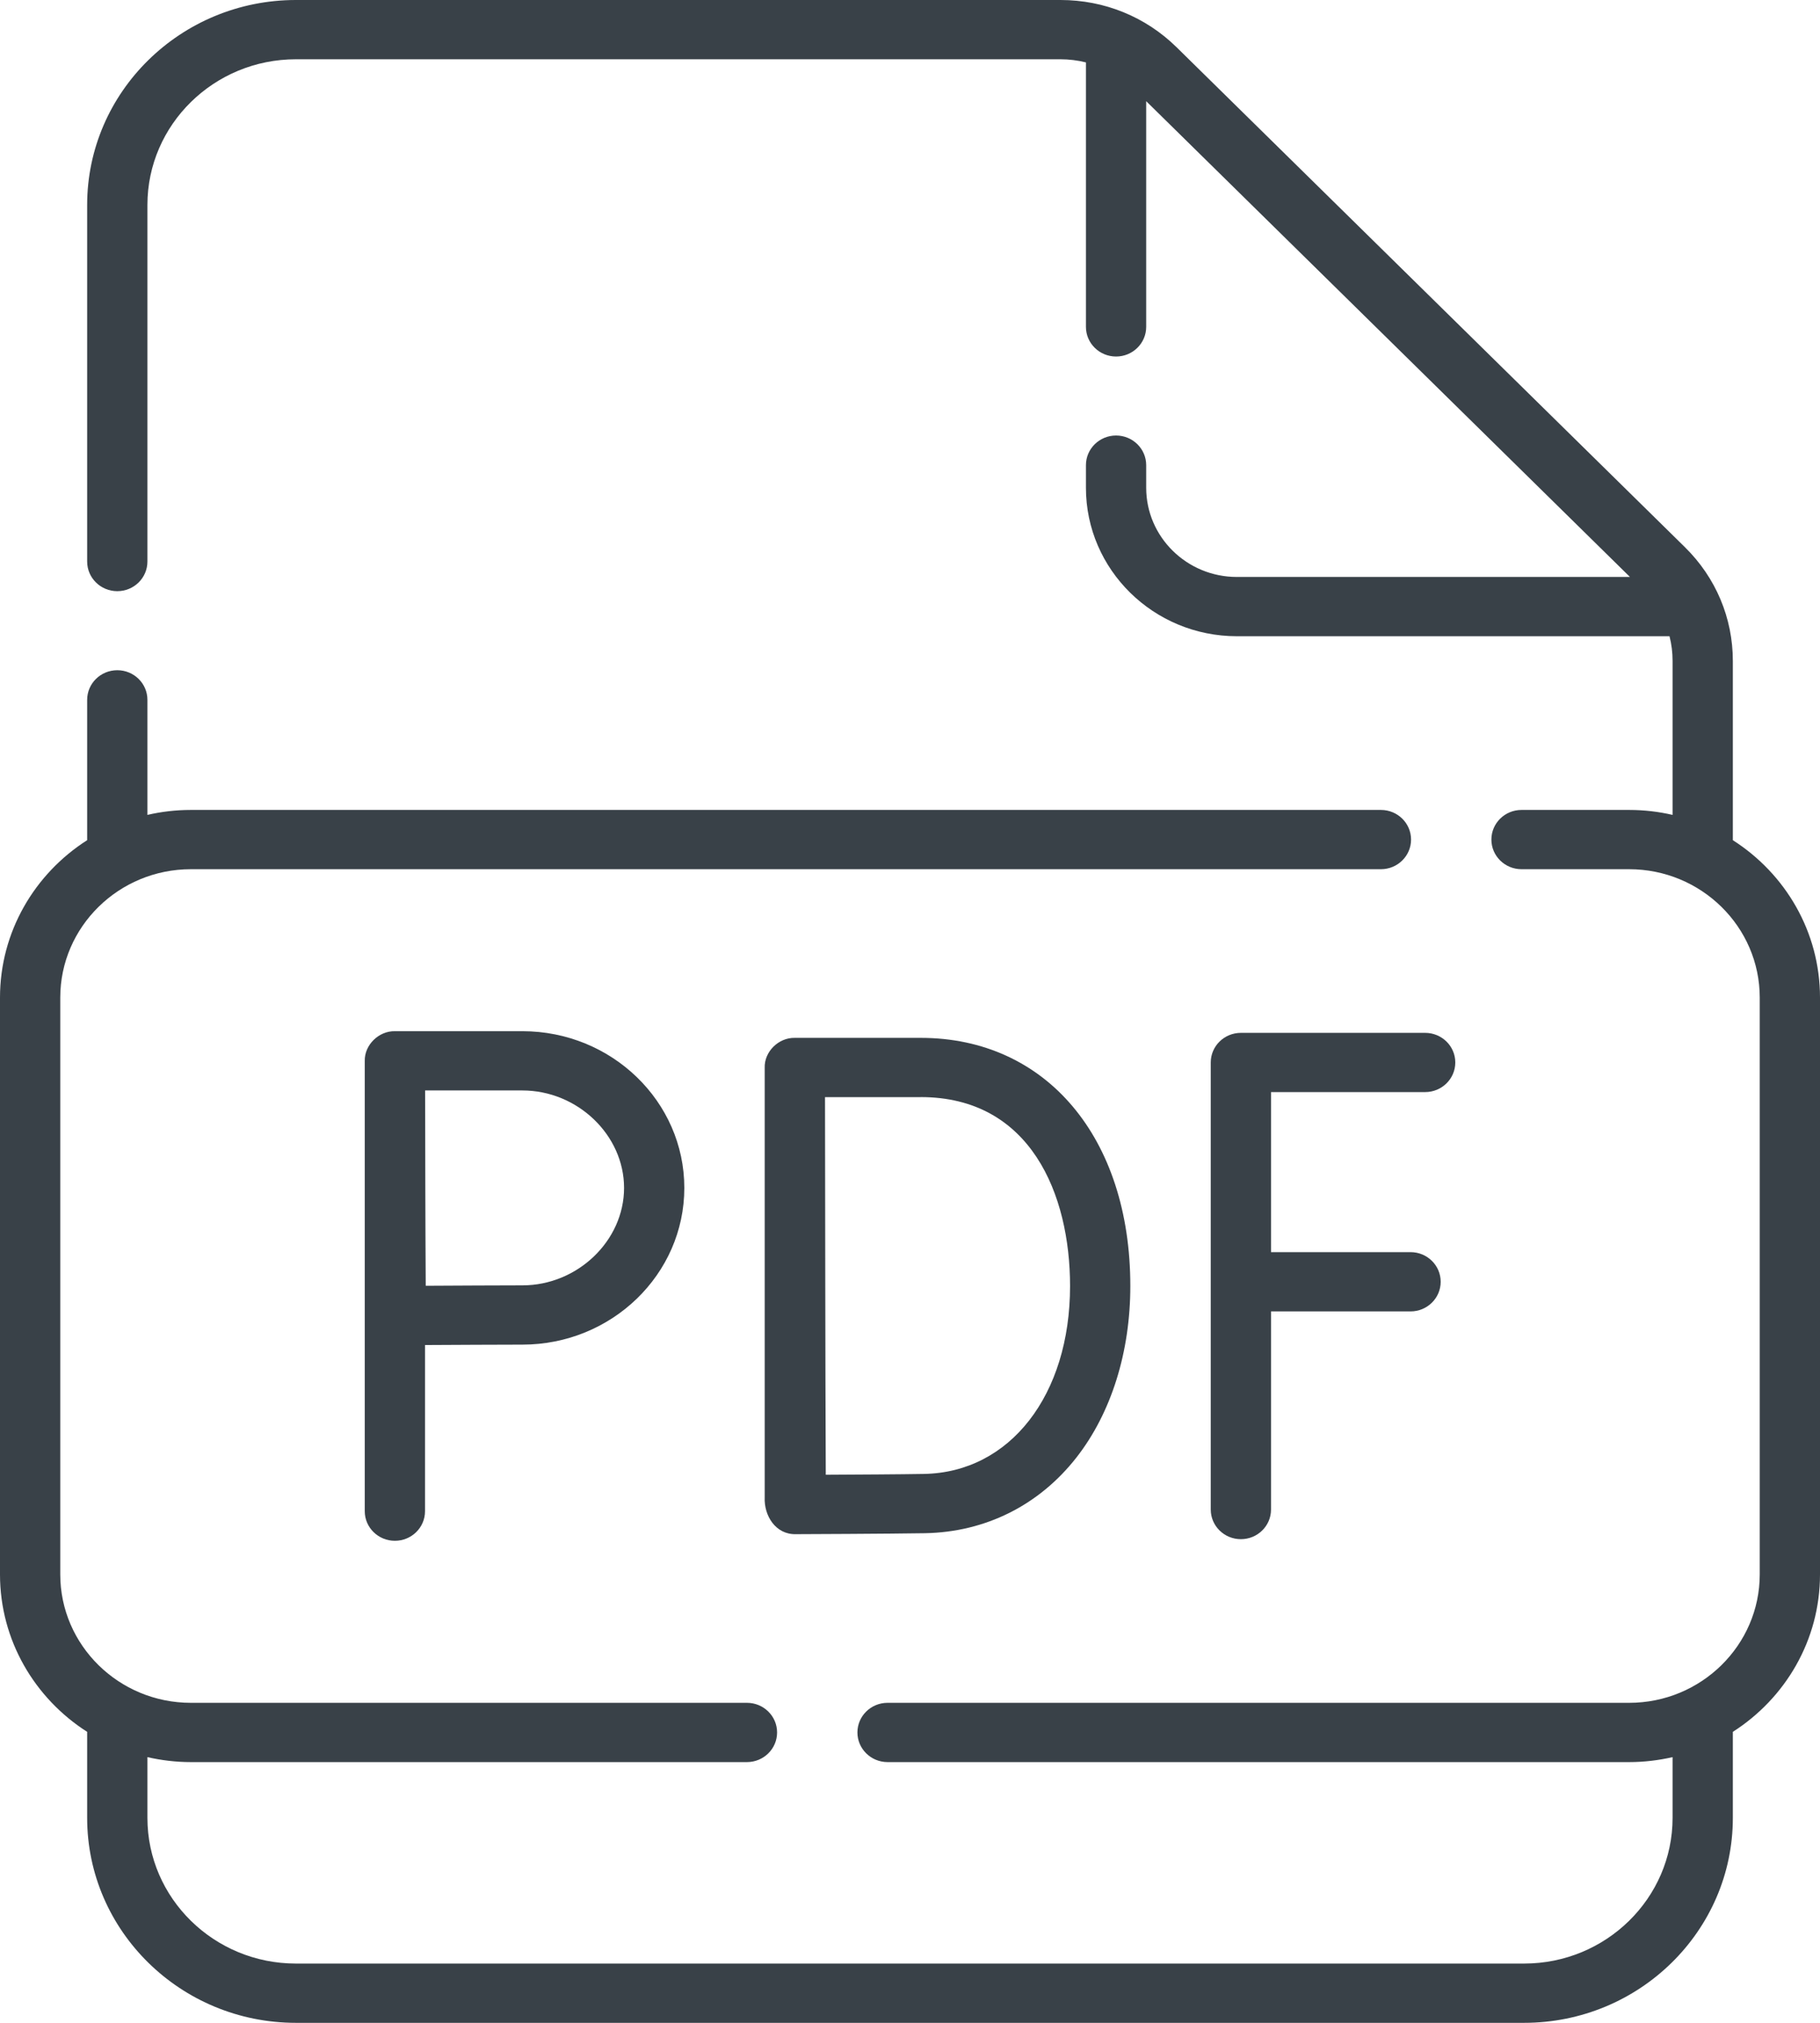
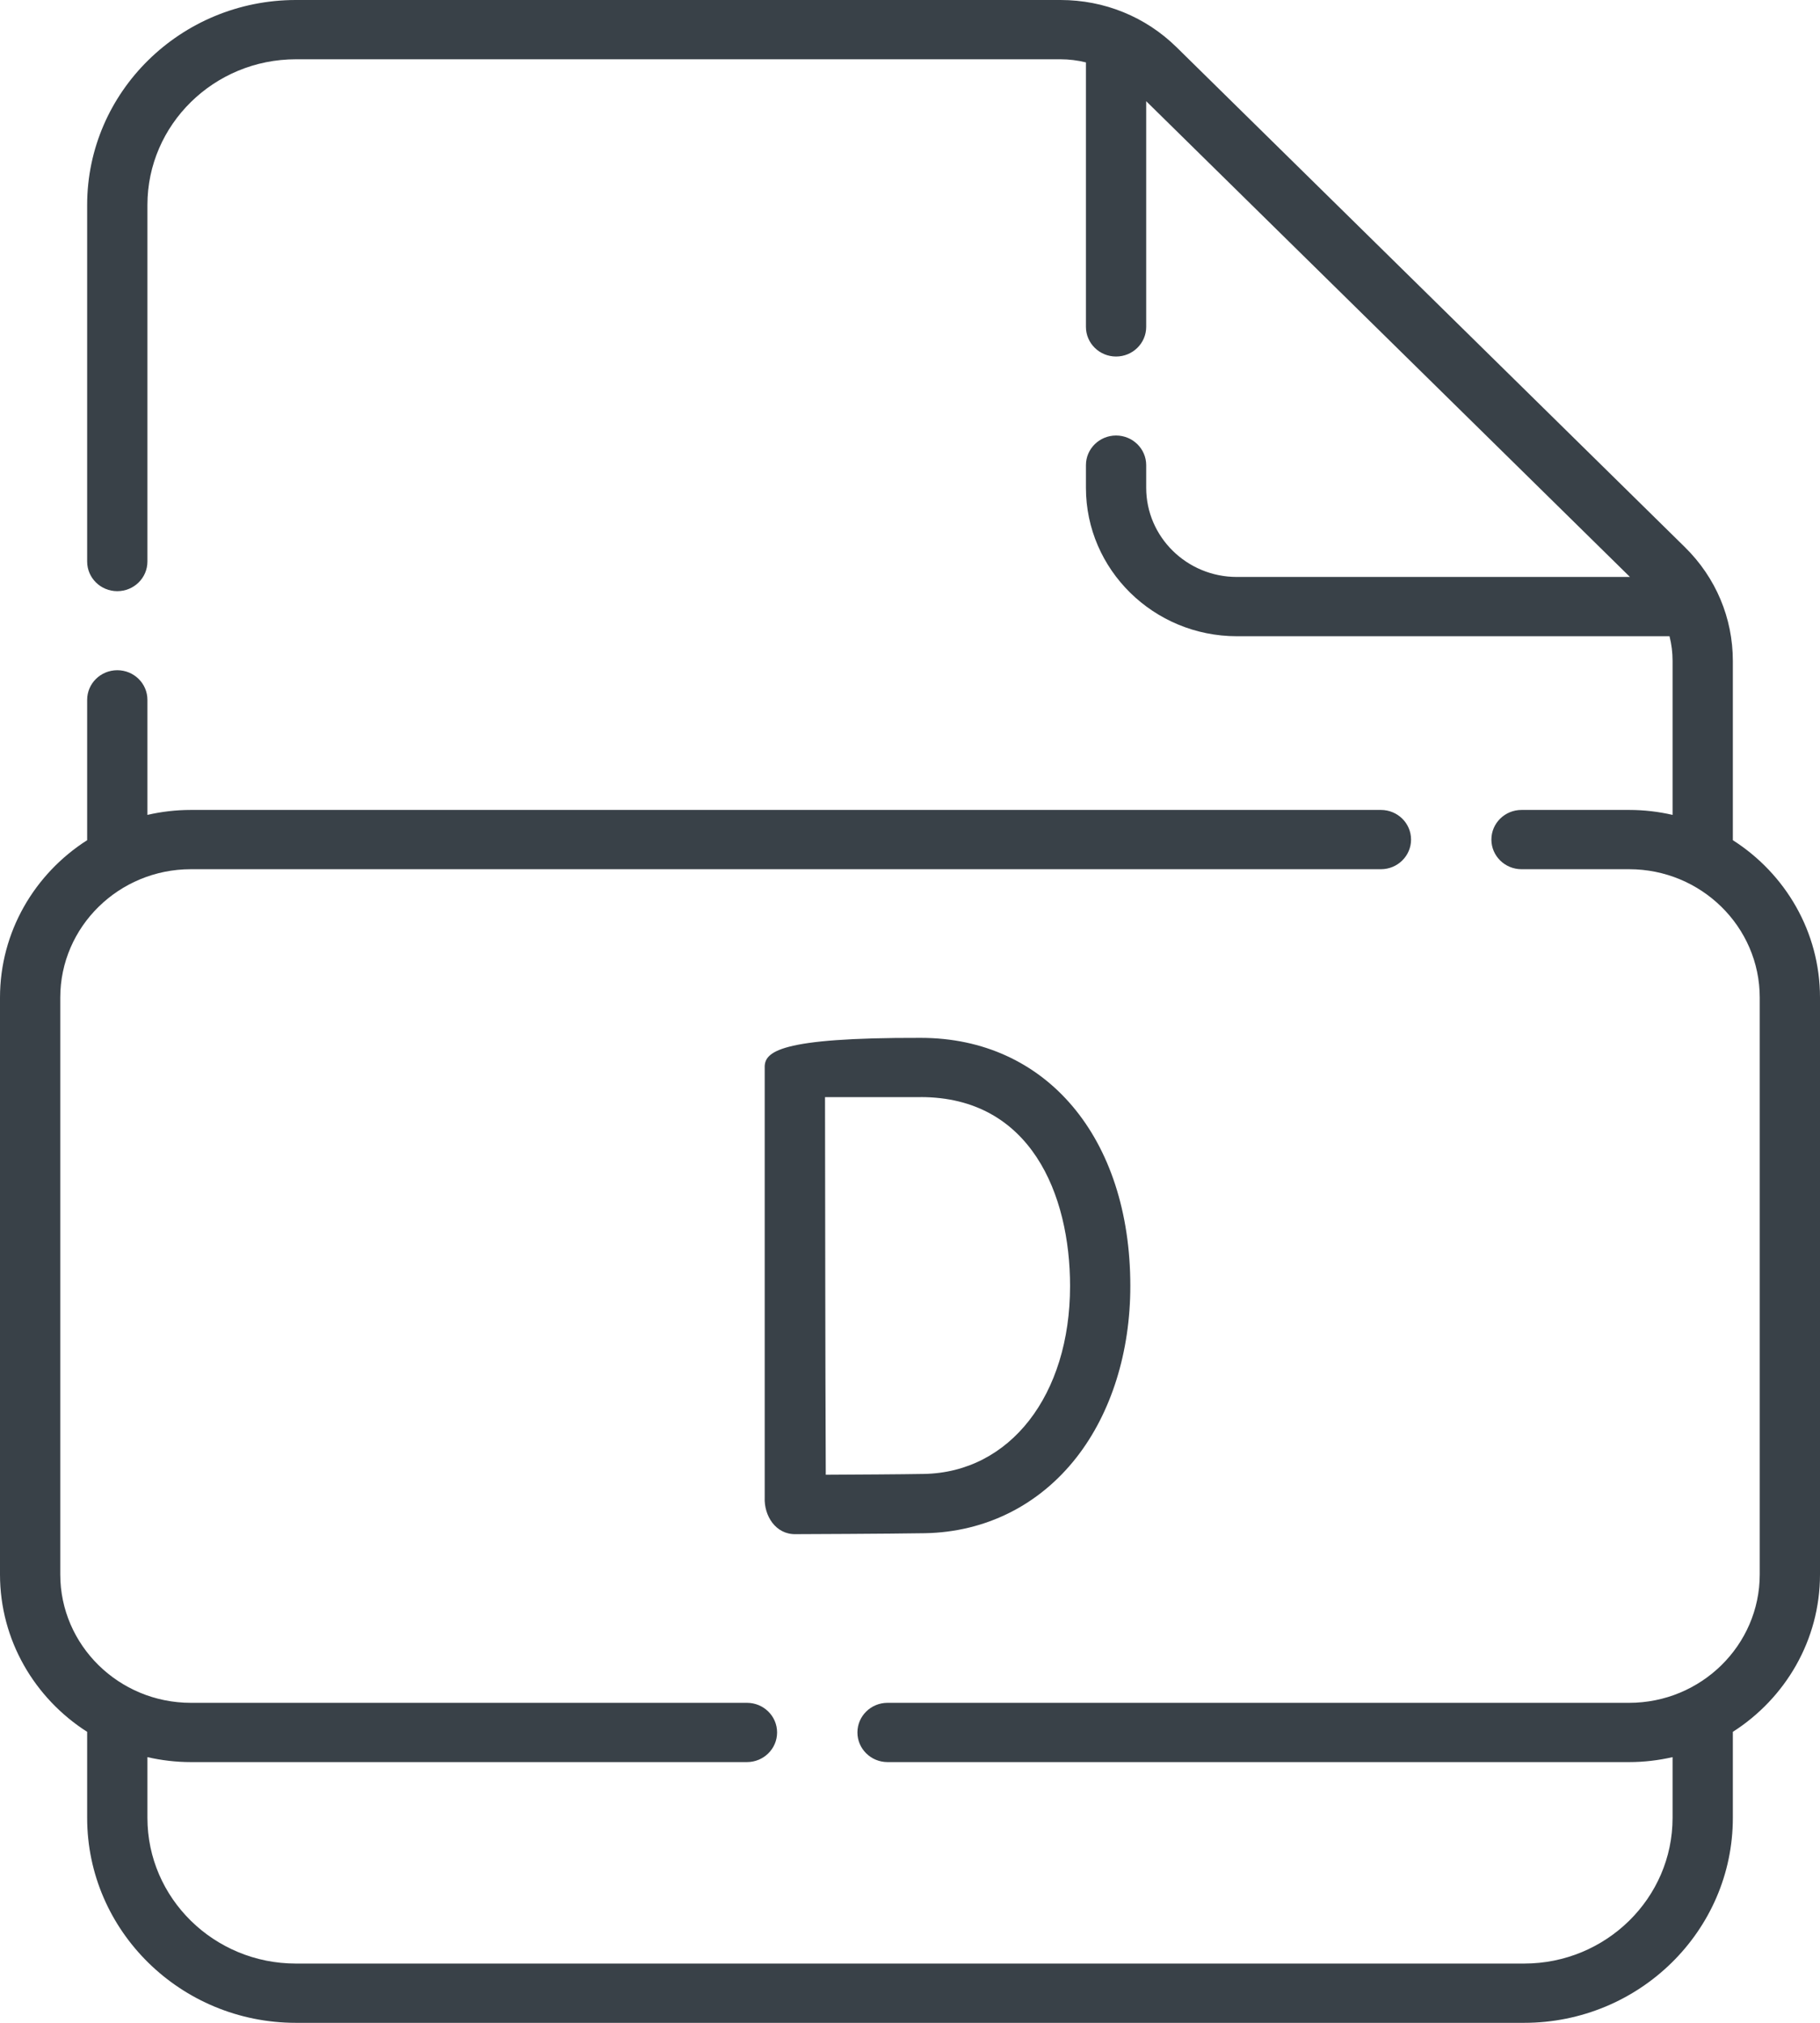
<svg xmlns="http://www.w3.org/2000/svg" width="36" height="40" viewBox="0 0 36 40" fill="none">
  <path d="M34.276 16.614V13.07C34.276 12.22 33.939 11.421 33.328 10.82L23.274 0.935C22.661 0.332 21.845 0 20.977 0H5.853C3.576 0 1.724 1.818 1.724 4.053V11.104C1.724 11.428 1.991 11.69 2.32 11.69C2.649 11.69 2.916 11.428 2.916 11.104V4.053C2.916 2.464 4.234 1.172 5.853 1.172H20.977C21.147 1.172 21.316 1.193 21.48 1.234V6.464C21.48 6.787 21.747 7.05 22.076 7.05C22.405 7.05 22.672 6.787 22.672 6.464V2.001L32.241 11.409H24.465C23.477 11.409 22.672 10.618 22.672 9.646V9.198C22.672 8.875 22.405 8.612 22.076 8.612C21.747 8.612 21.48 8.875 21.48 9.198V9.646C21.48 11.264 22.819 12.581 24.465 12.581H33.023C33.064 12.739 33.084 12.903 33.084 13.07V16.114C32.808 16.05 32.521 16.016 32.225 16.016H30.096C29.767 16.016 29.5 16.278 29.5 16.602C29.5 16.925 29.767 17.188 30.096 17.188H32.225C33.649 17.188 34.808 18.326 34.808 19.727V31.133C34.808 32.533 33.649 33.672 32.225 33.672H17.556C17.227 33.672 16.96 33.934 16.96 34.258C16.96 34.581 17.227 34.844 17.556 34.844H32.225C32.521 34.844 32.808 34.809 33.084 34.746V35.947C33.084 37.536 31.767 38.828 30.147 38.828H5.853C4.234 38.828 2.916 37.536 2.916 35.947V34.746C3.192 34.809 3.479 34.844 3.775 34.844H14.775C15.104 34.844 15.371 34.581 15.371 34.258C15.371 33.934 15.104 33.672 14.775 33.672H3.775C2.351 33.672 1.192 32.533 1.192 31.133V19.727C1.192 18.326 2.351 17.188 3.775 17.188H27.315C27.644 17.188 27.911 16.925 27.911 16.602C27.911 16.278 27.644 16.016 27.315 16.016H3.775C3.479 16.016 3.192 16.05 2.916 16.114V13.839C2.916 13.515 2.649 13.253 2.32 13.253C1.991 13.253 1.724 13.515 1.724 13.839V16.614C0.687 17.276 0 18.424 0 19.727V31.133C0 32.436 0.687 33.583 1.724 34.246V35.947C1.724 38.182 3.576 40 5.853 40H30.147C32.424 40 34.276 38.182 34.276 35.947V34.246C35.313 33.583 36 32.436 36 31.133V19.727C36 18.424 35.313 17.276 34.276 16.614Z" fill="#394148" />
-   <path d="M28.19 21.595C28.519 21.595 28.786 21.333 28.786 21.009C28.786 20.686 28.519 20.424 28.19 20.424H24.545C24.216 20.424 23.949 20.686 23.949 21.009V29.85C23.949 30.174 24.216 30.436 24.545 30.436C24.874 30.436 25.141 30.174 25.141 29.85V25.932H27.901C28.23 25.932 28.497 25.67 28.497 25.346C28.497 25.022 28.23 24.76 27.901 24.76H25.141V21.595H28.19Z" fill="#394148" />
-   <path d="M15.126 29.61C15.11 29.97 15.341 30.347 15.742 30.337C15.817 30.337 17.589 30.33 18.295 30.318C19.492 30.297 20.557 29.764 21.296 28.816C21.981 27.938 22.358 26.735 22.358 25.43C22.358 22.495 20.692 20.523 18.212 20.523H15.722C15.398 20.516 15.114 20.799 15.126 21.117V29.61ZM18.212 21.694C20.39 21.694 21.166 23.624 21.166 25.43C21.166 27.588 19.977 29.117 18.274 29.146C17.83 29.154 16.933 29.159 16.334 29.162C16.33 28.196 16.324 26.29 16.324 25.42C16.324 24.693 16.321 22.695 16.319 21.695H18.212V21.694Z" fill="#394148" />
-   <path d="M7.811 20.391C7.491 20.385 7.209 20.663 7.215 20.977V29.883C7.215 30.206 7.482 30.468 7.811 30.468C8.14 30.468 8.407 30.206 8.407 29.883V26.597C8.998 26.594 9.891 26.589 10.333 26.589C12.099 26.589 13.536 25.199 13.536 23.49C13.536 21.781 12.099 20.391 10.333 20.391H7.811V20.391ZM12.344 23.49C12.344 24.535 11.423 25.417 10.333 25.417C9.894 25.417 9.013 25.422 8.421 25.425C8.418 24.828 8.413 23.931 8.413 23.49C8.413 23.12 8.411 22.183 8.409 21.563H10.333C11.423 21.563 12.344 22.445 12.344 23.49Z" fill="#394148" />
+   <path d="M15.126 29.61C15.11 29.97 15.341 30.347 15.742 30.337C15.817 30.337 17.589 30.33 18.295 30.318C19.492 30.297 20.557 29.764 21.296 28.816C21.981 27.938 22.358 26.735 22.358 25.43C22.358 22.495 20.692 20.523 18.212 20.523C15.398 20.516 15.114 20.799 15.126 21.117V29.61ZM18.212 21.694C20.39 21.694 21.166 23.624 21.166 25.43C21.166 27.588 19.977 29.117 18.274 29.146C17.83 29.154 16.933 29.159 16.334 29.162C16.33 28.196 16.324 26.29 16.324 25.42C16.324 24.693 16.321 22.695 16.319 21.695H18.212V21.694Z" fill="#394148" />
</svg>